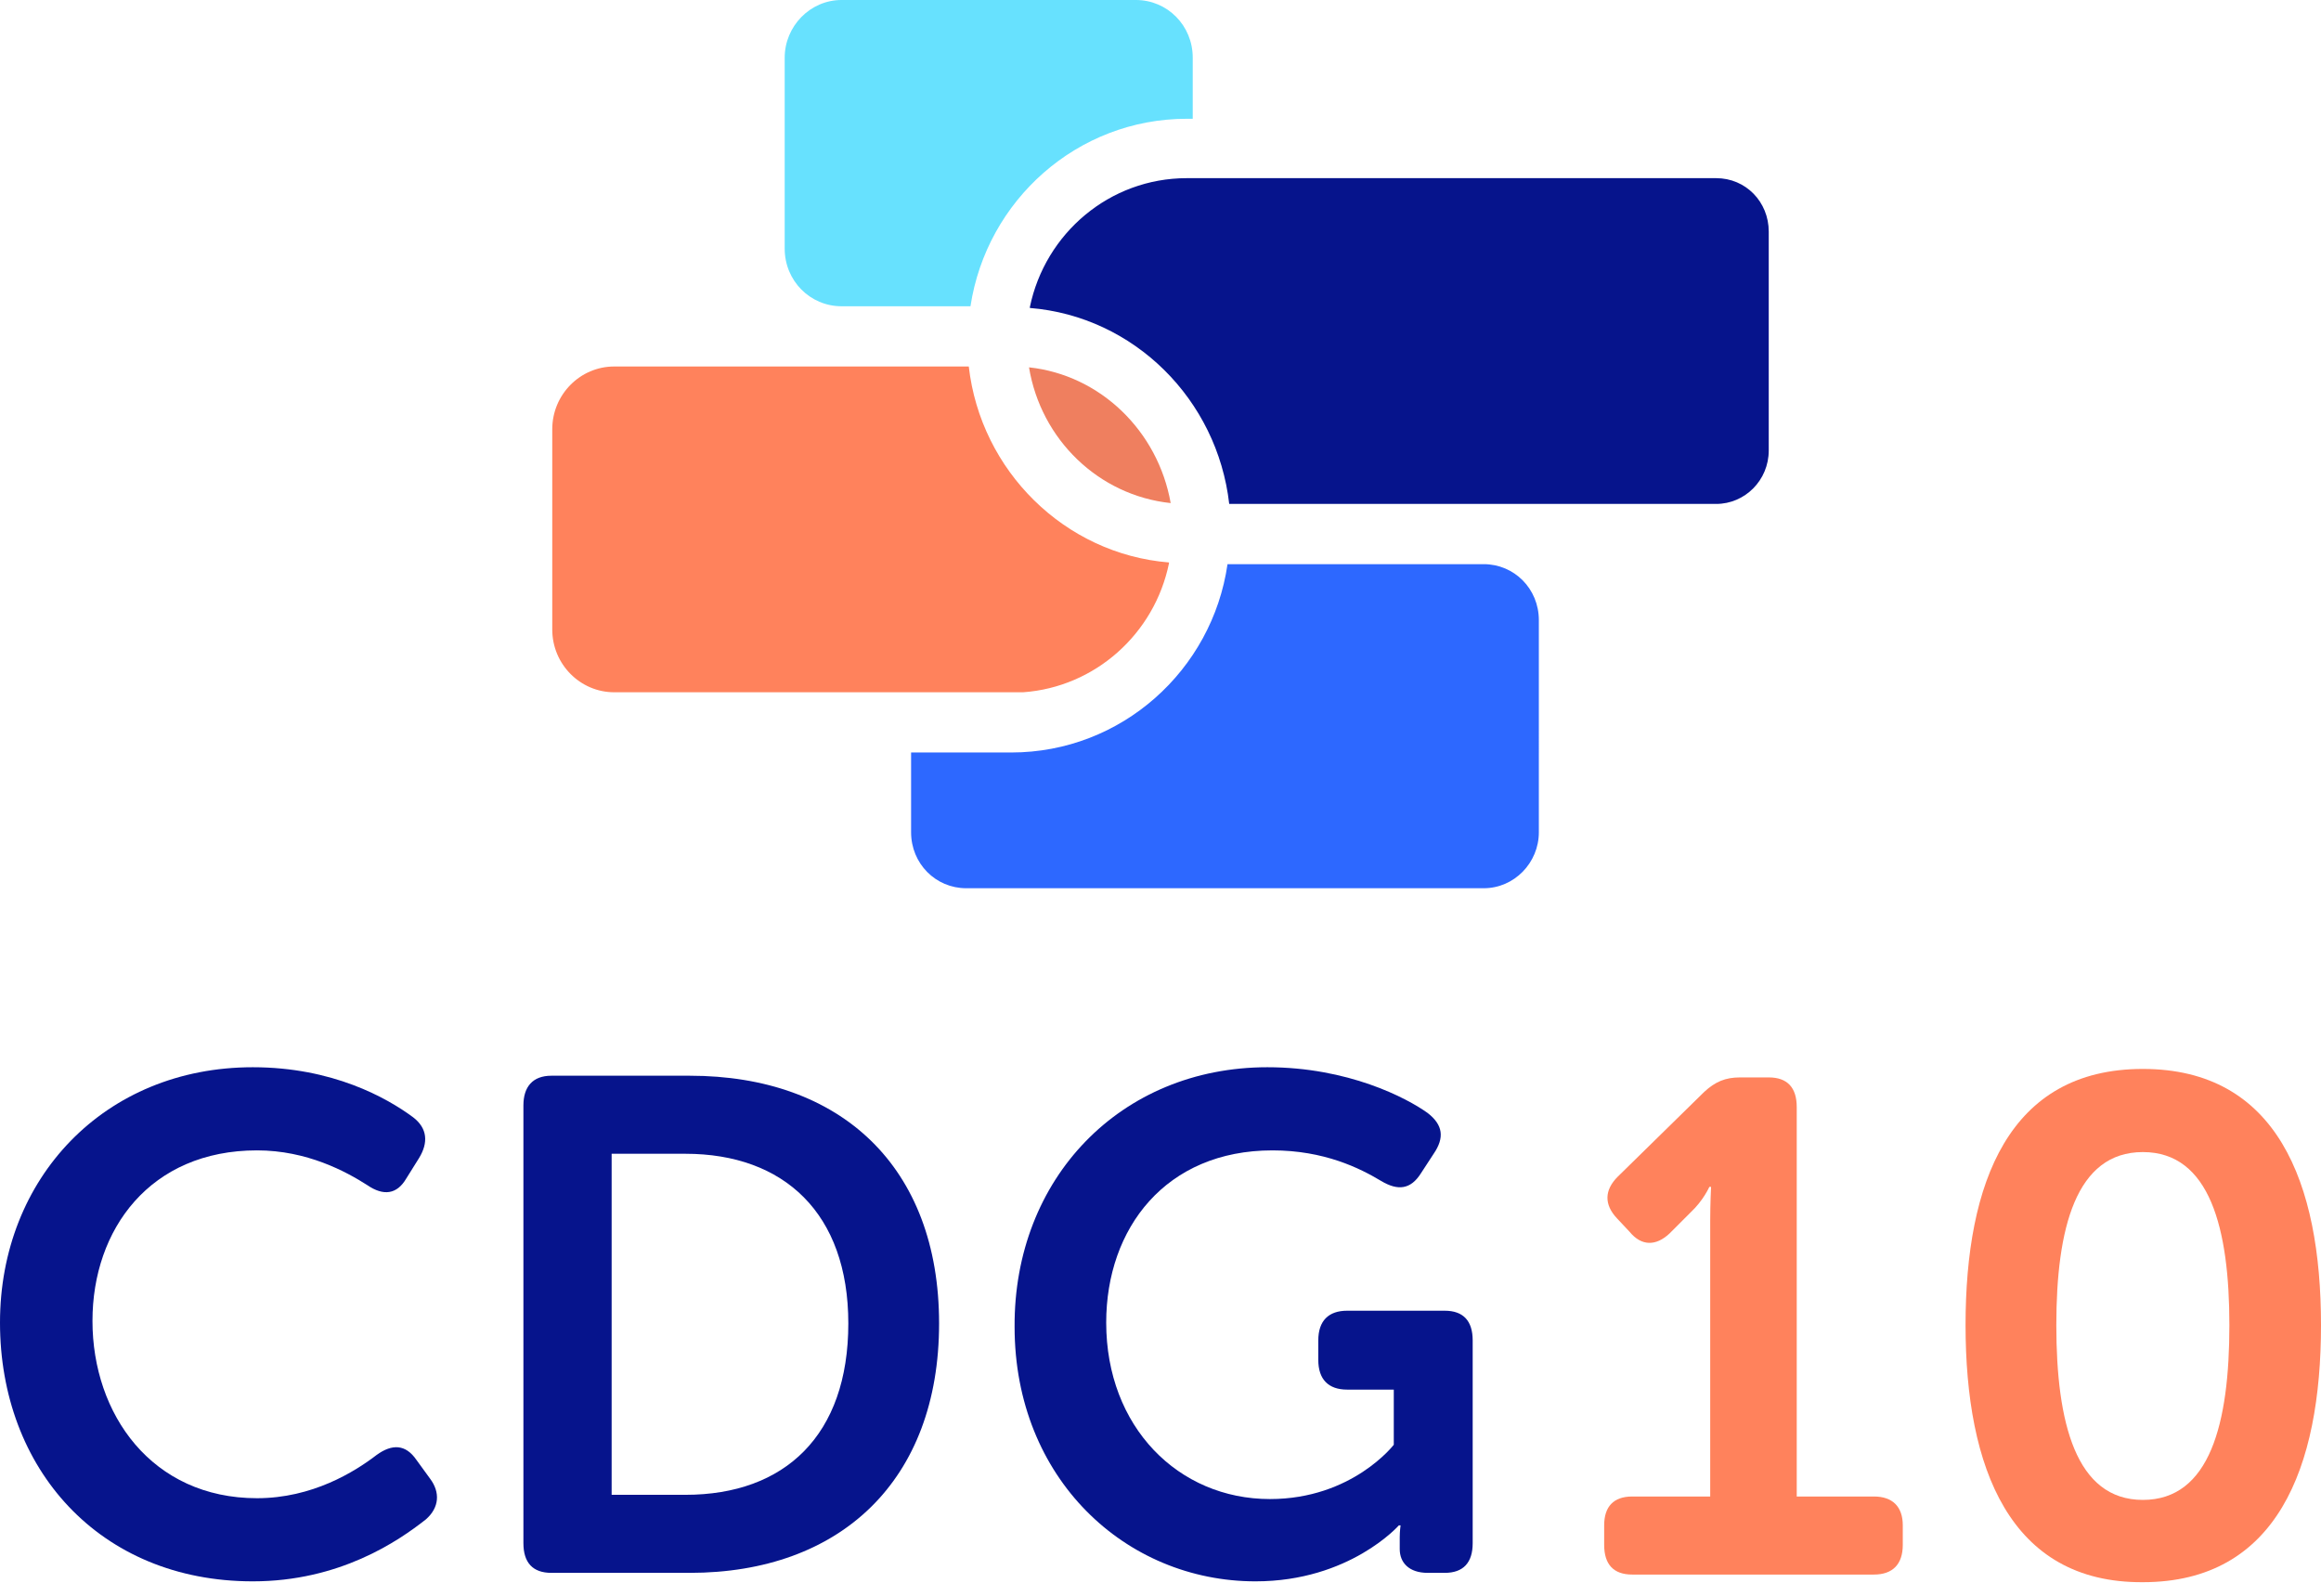
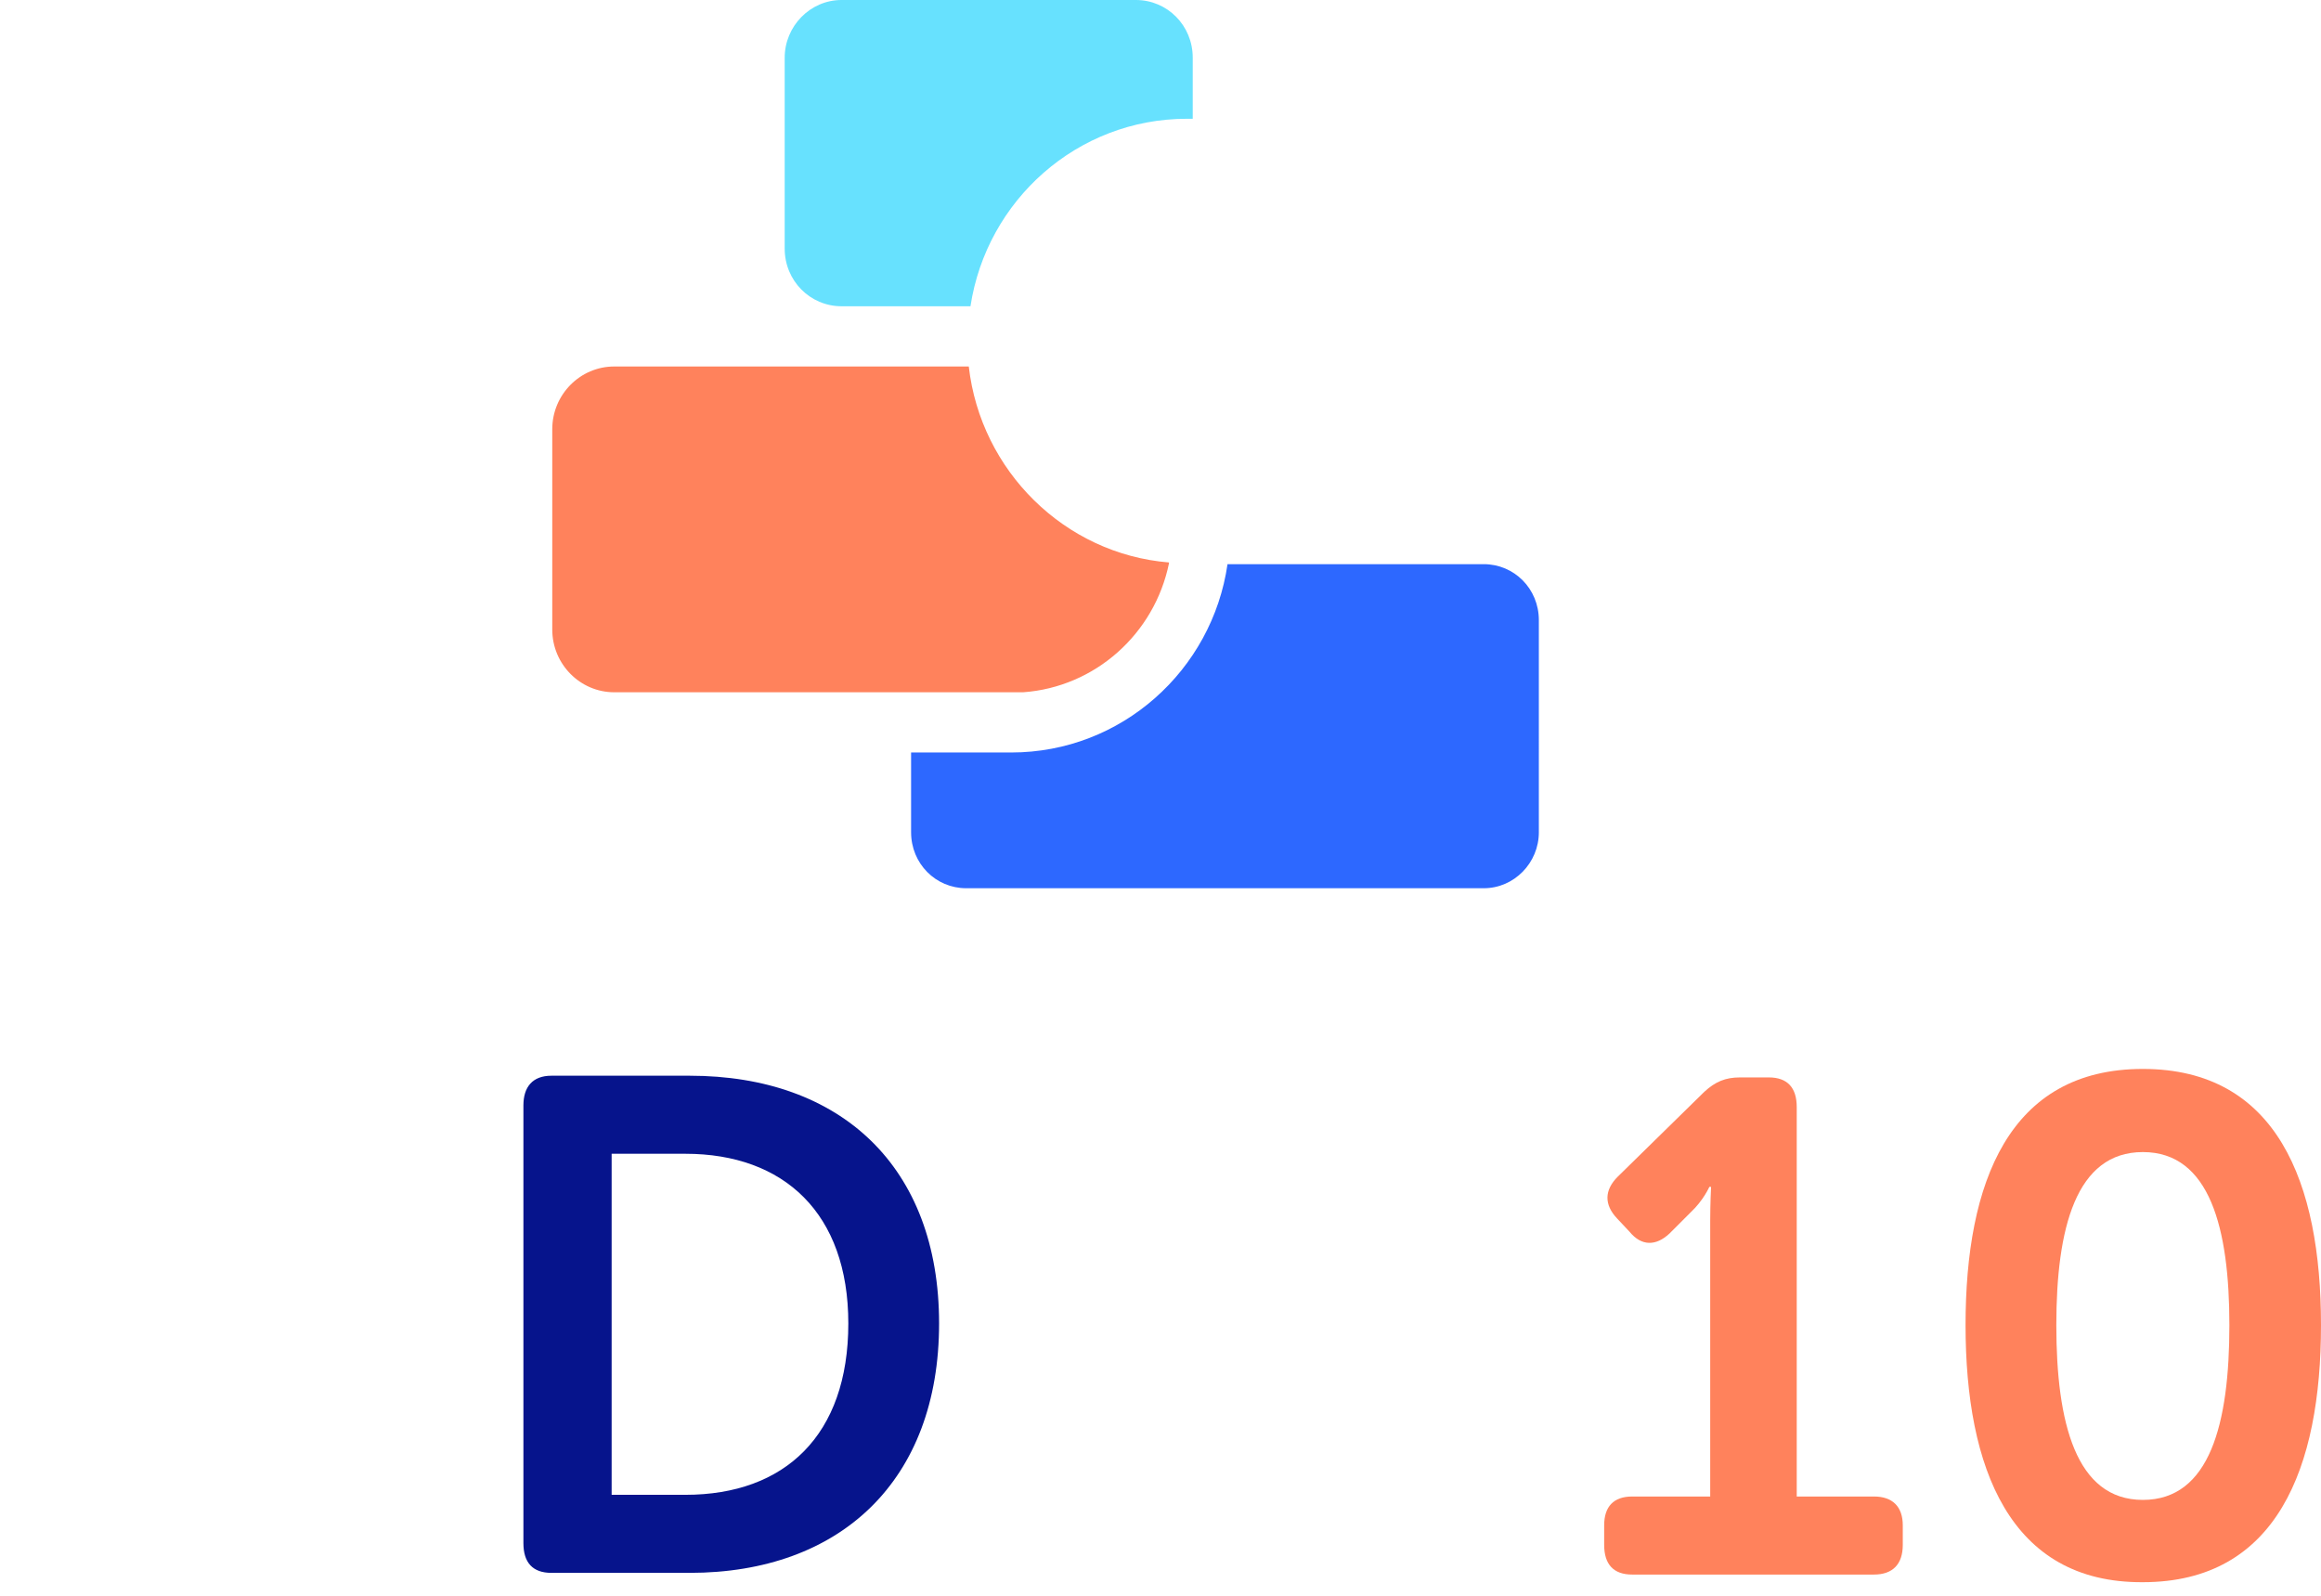
<svg xmlns="http://www.w3.org/2000/svg" version="1.1" id="w" x="0px" y="0px" viewBox="0 0 273.6 188.1" style="enable-background:new 0 0 273.6 188.1;" xml:space="preserve">
  <style type="text/css">
	.st0{fill:#06148C;}
	.st1{fill:#FF825C;}
	.st2{fill:#2D68FF;}
	.st3{fill:#67E1FE;}
	.st4{fill:#EF7F5F;}
</style>
  <g>
-     <path class="st0" d="M29.8,125.8c9.4,0,15.8,3.6,18.9,5.9c1.7,1.3,1.8,3,0.7,4.8l-1.5,2.4c-1.1,1.9-2.7,2.1-4.6,0.8   c-2.5-1.6-7.1-4.1-13-4.1c-12.6,0-19.4,9.3-19.4,20.1c0,11,7,20.9,19.4,20.9c6.5,0,11.5-3.1,14.1-5.1c1.8-1.3,3.4-1.3,4.7,0.6   l1.6,2.2c1.2,1.6,1.1,3.4-0.5,4.8c-3.3,2.6-10.2,7.3-20.4,7.3C11.7,186.4,0,173.1,0,155.9C0,138.9,12.3,125.8,29.8,125.8z" />
    <path class="st0" d="M61.7,130.3c0-2.2,1.1-3.5,3.3-3.5h16.3c17.8,0,29.4,10.7,29.4,29.2s-11.6,29.4-29.4,29.4H65   c-2.2,0-3.3-1.2-3.3-3.5V130.3z M80.8,176.2c11.7,0,19.2-7,19.2-20.2c0-13-7.6-20-19.2-20h-8.7v40.2H80.8z" />
-     <path class="st0" d="M149.4,125.8c9.5,0,16.4,3.6,18.9,5.4c1.8,1.4,2,2.9,0.7,4.8l-1.5,2.3c-1.2,1.9-2.7,2.1-4.7,0.9   c-2.5-1.5-6.7-3.6-12.8-3.6c-12.6,0-19.6,9.2-19.6,20.3c0,12.3,8.5,20.8,19.3,20.8c9.7,0,14.6-6.4,14.6-6.4v-6.5h-5.5   c-2.2,0-3.4-1.2-3.4-3.5V158c0-2.3,1.2-3.5,3.4-3.5h11.5c2.2,0,3.3,1.2,3.3,3.5v23.9c0,2.3-1.1,3.5-3.3,3.5h-2   c-2.2,0-3.3-1.2-3.3-2.8v-1.4c0-0.7,0.1-1.4,0.1-1.4h-0.2c0,0-5.8,6.6-16.9,6.6c-15.3,0-28.4-12.1-28.4-30   C119.5,138.9,132.1,125.8,149.4,125.8z" />
  </g>
  <g>
    <path class="st1" d="M189.1,179.8c0-2.2,1.1-3.4,3.3-3.4h9.2v-32.5c0-2,0.1-4,0.1-4h-0.2c0,0-0.7,1.6-2.2,3l-2.5,2.5   c-1.6,1.5-3.3,1.5-4.7-0.2l-1.5-1.6c-1.5-1.6-1.5-3.3,0.1-4.9l10.2-10c1.3-1.2,2.5-1.7,4.2-1.7h3.4c2.2,0,3.3,1.2,3.3,3.5v45.9h9.1   c2.2,0,3.4,1.2,3.4,3.4v2.3c0,2.3-1.2,3.5-3.4,3.5h-28.5c-2.2,0-3.3-1.2-3.3-3.5V179.8z" />
    <path class="st1" d="M231.7,156.2c0-16.8,5.1-30.2,20.9-30.2c15.8,0,21,13.4,21,30.2c0,16.8-5.2,30.3-21,30.3   C236.9,186.6,231.7,173,231.7,156.2z M262.8,156.2c0-11.4-2.3-20.4-10.2-20.4c-7.9,0-10.2,9-10.2,20.4c0,11.5,2.3,20.6,10.2,20.6   C260.5,176.8,262.8,167.8,262.8,156.2z" />
  </g>
  <path class="st2" d="M119.2,88.7h-11.8v9.4c0,3.7,2.9,6.6,6.5,6.6h61c3.6,0,6.5-3,6.5-6.6V73.1c0-3.7-2.9-6.6-6.5-6.6h-30.2  C142.9,79,132.2,88.7,119.2,88.7z" />
  <path class="st1" d="M114.2,43.2H72.4c-4,0-7.3,3.3-7.3,7.4v23.6c0,4.1,3.3,7.4,7.3,7.4h35.1h13.1c8.5-0.6,15.5-6.9,17.2-15.2  c0,0,0-0.1,0-0.1C125.5,65.3,115.6,55.5,114.2,43.2z" />
  <path class="st3" d="M139.9,14h0.7V6.8c0-3.8-3-6.8-6.7-6.8H99.2c-3.7,0-6.7,3.1-6.7,6.8v22.5c0,3.8,3,6.8,6.7,6.8h15.2  C116.3,23.6,127,14,139.9,14z" />
-   <path class="st4" d="M121.3,43.3c1.4,8.5,8.2,15.1,16.7,16C136.5,50.8,129.7,44.2,121.3,43.3z" />
-   <path class="st0" d="M202.3,21h-20.5v0h-41.2h-0.7c-9.1,0-16.7,6.5-18.5,15.2c0,0,0,0.1,0,0.1c12.3,1,22.1,10.8,23.5,23.1h36.9h20.5  c3.4,0,6.2-2.8,6.2-6.3V27.3C208.5,23.8,205.8,21,202.3,21z" />
  <g>
</g>
  <g>
</g>
  <g>
</g>
  <g>
</g>
  <g>
</g>
  <g>
</g>
</svg>